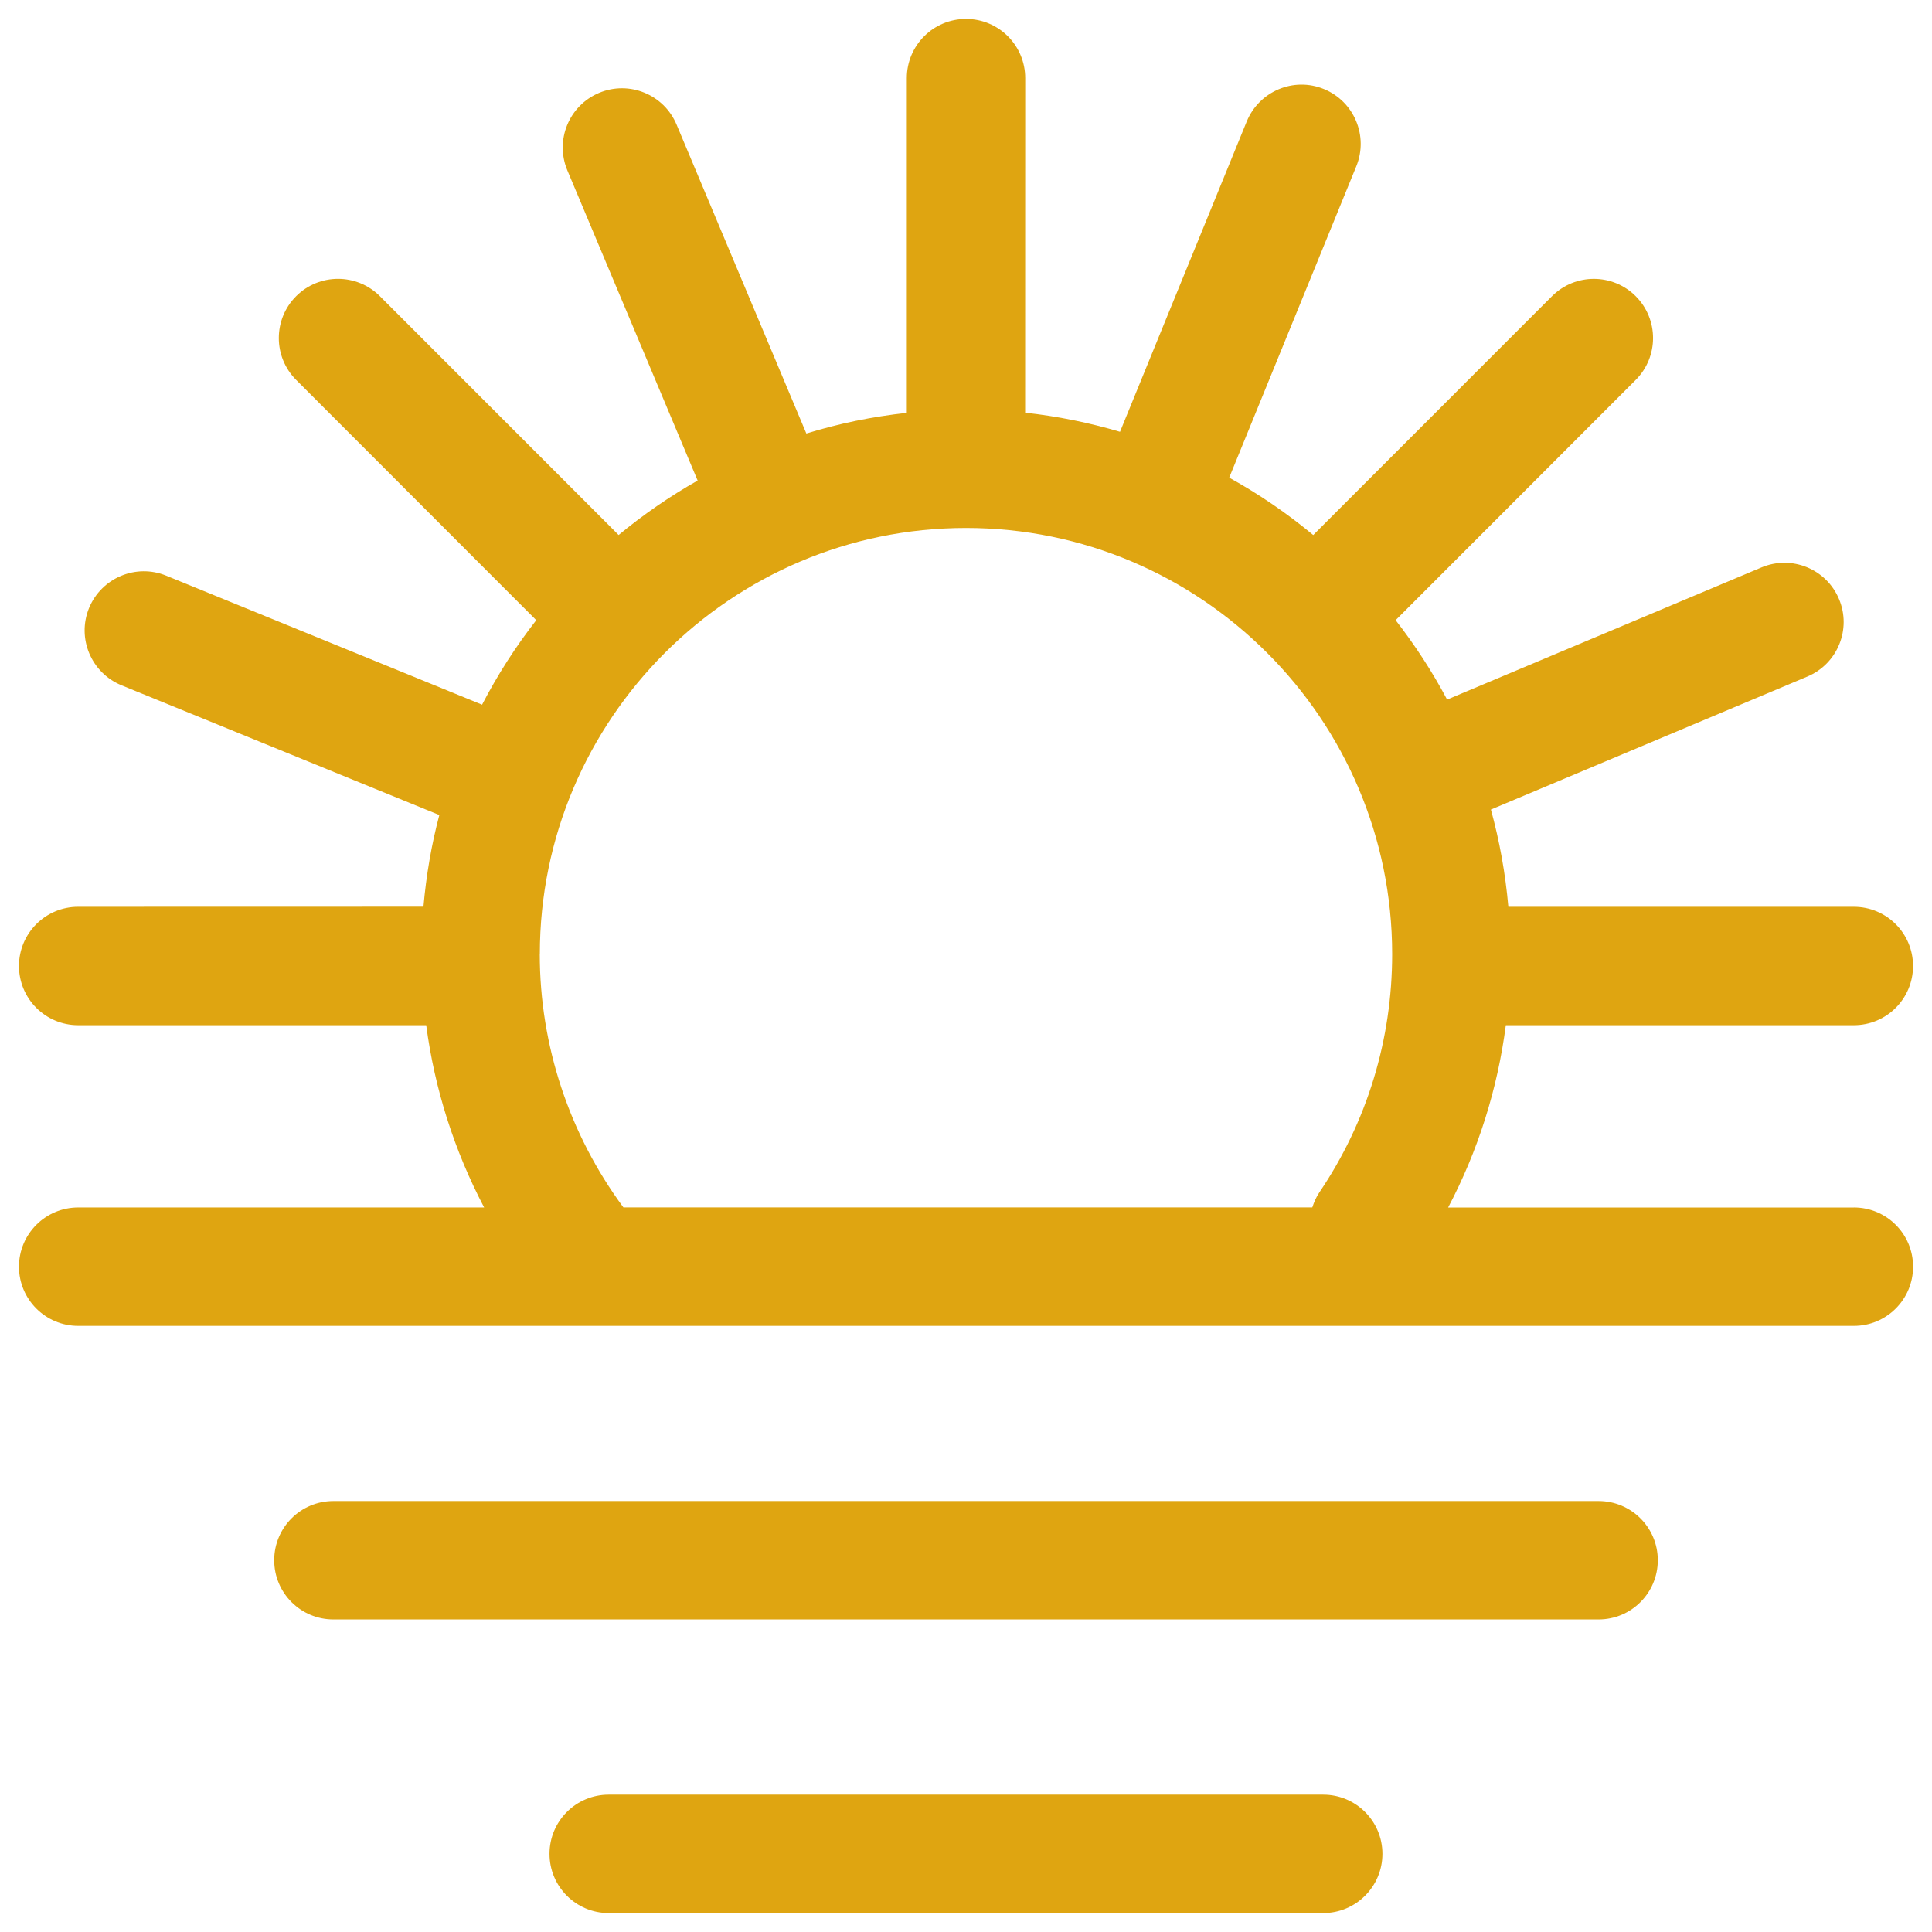
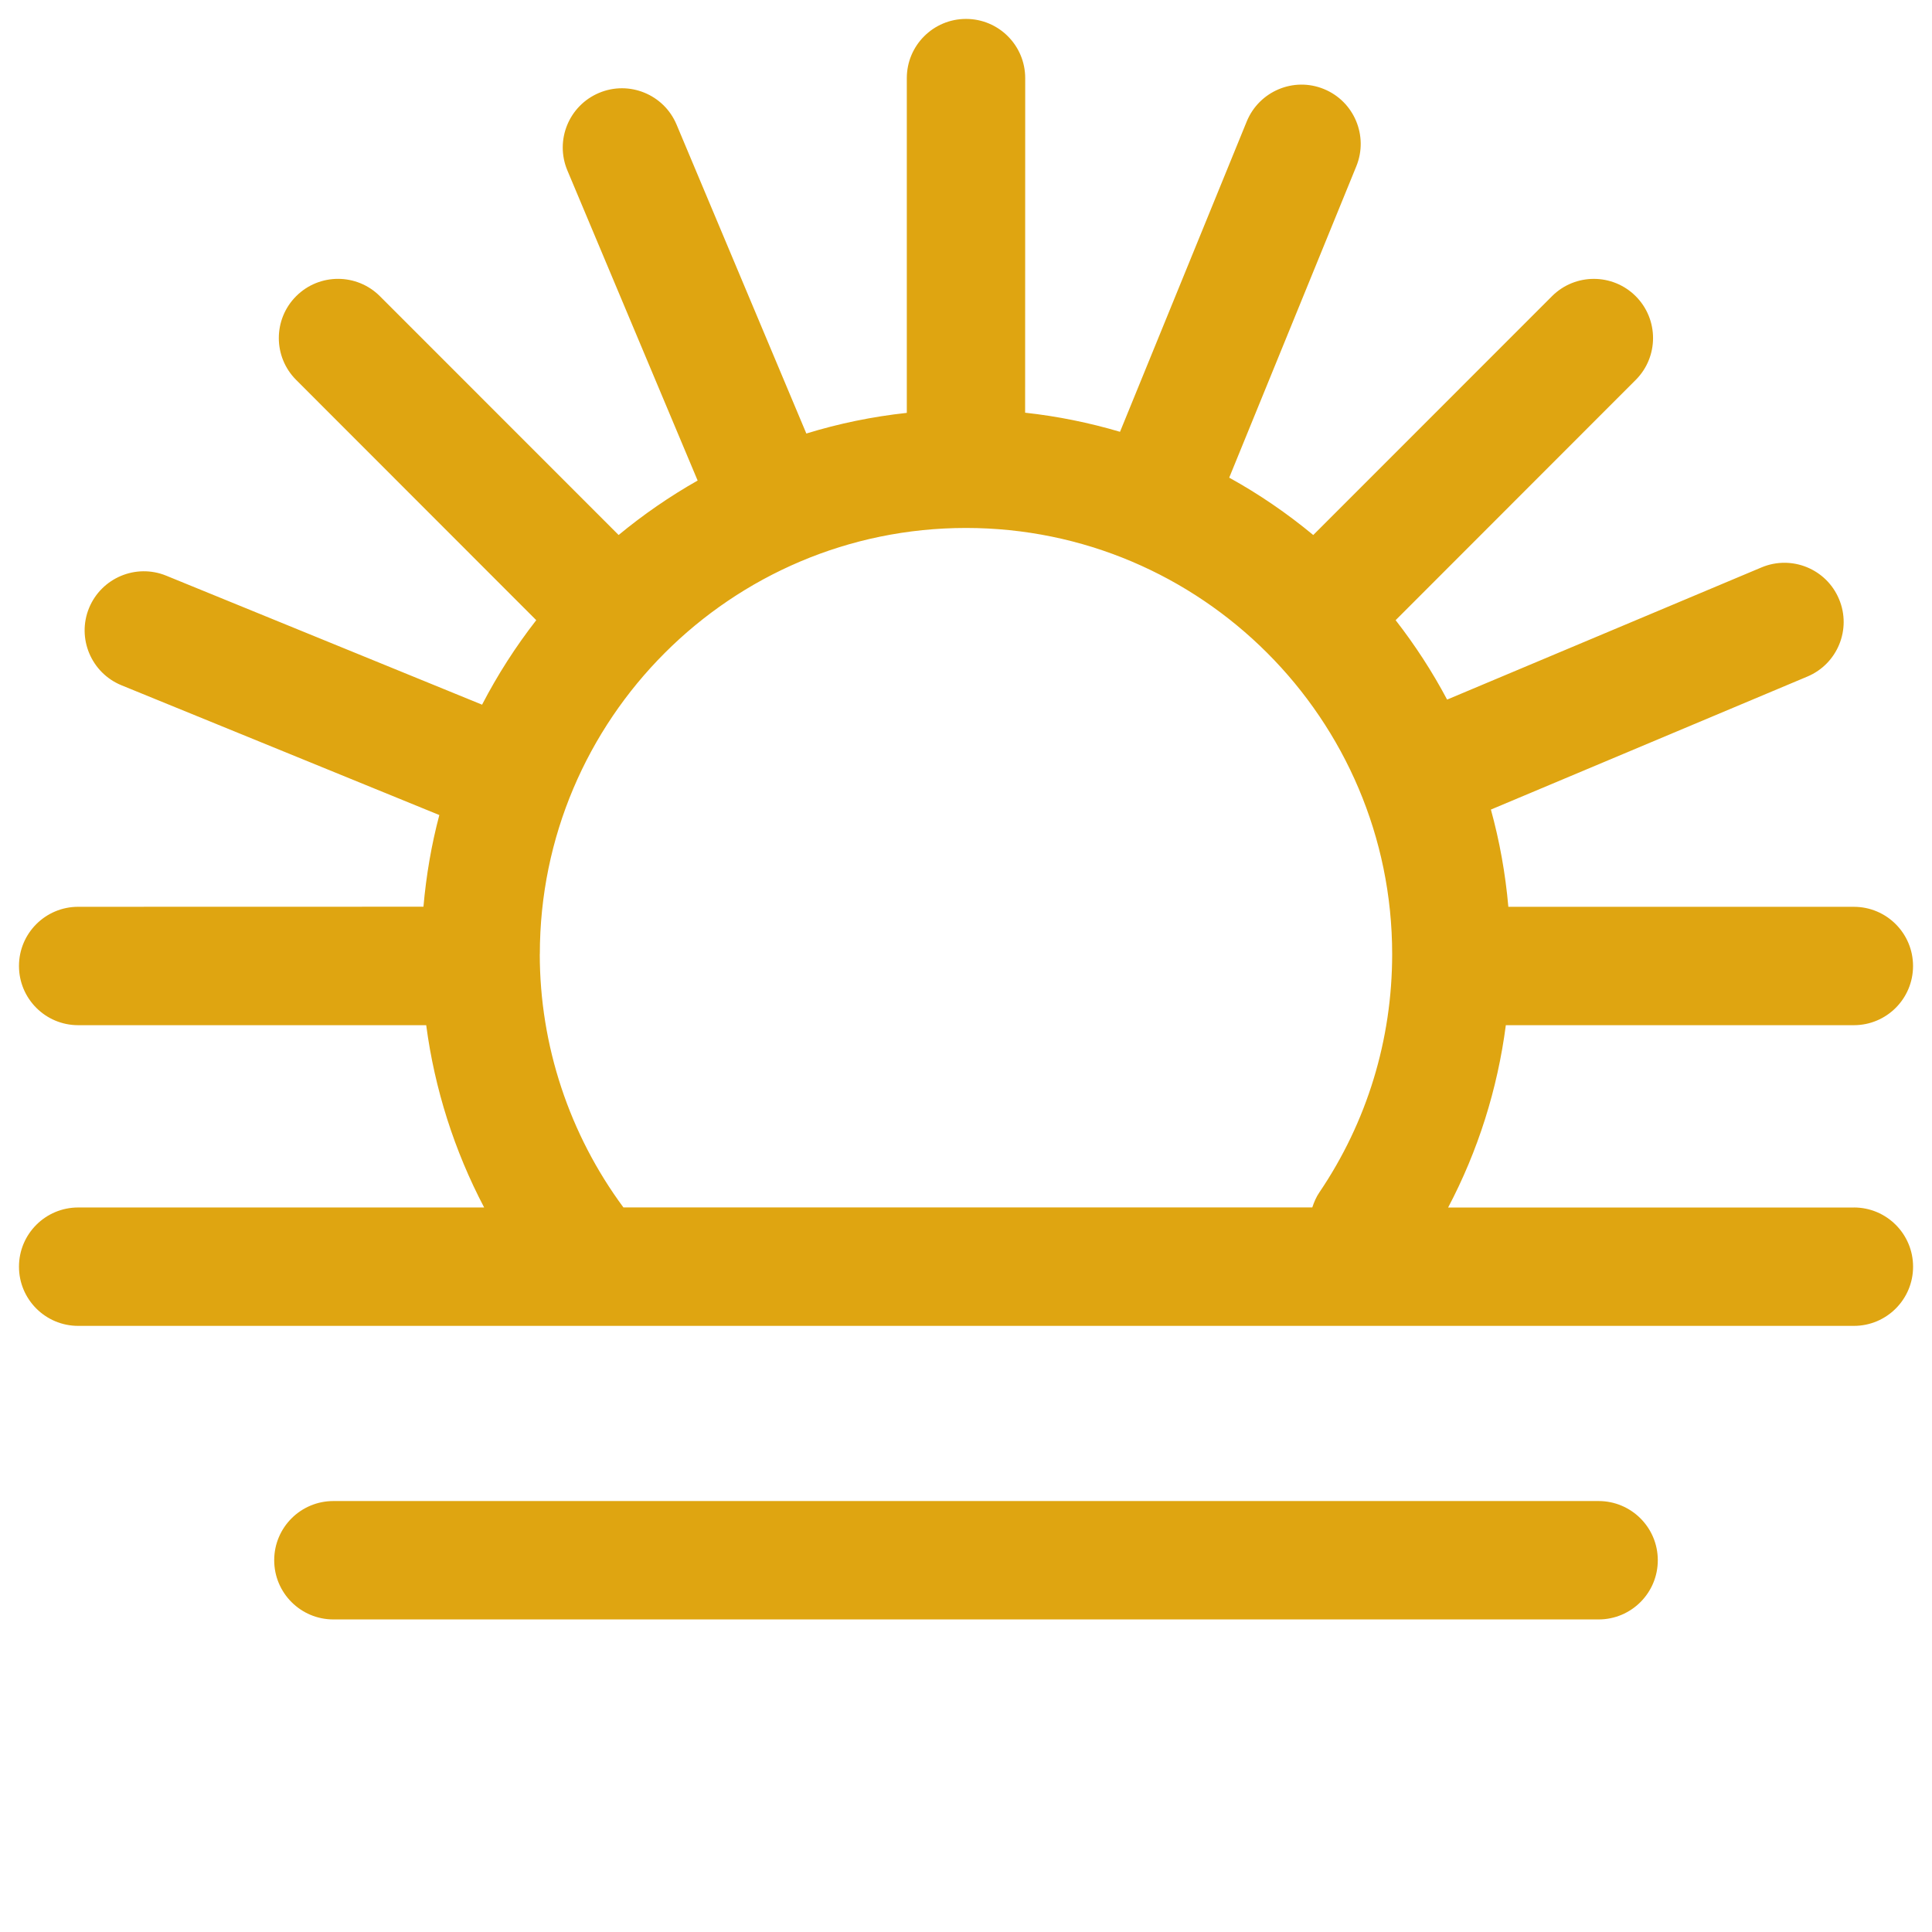
<svg xmlns="http://www.w3.org/2000/svg" fill="none" viewBox="0 0 96 96" height="96" width="96">
  <path fill="#DFA511" d="M92.117 60H71.957C73.445 57.176 74.41 54.117 74.824 50.941H92.117C93.742 50.941 95.058 49.625 95.058 48C95.058 46.375 93.742 45.059 92.117 45.059H74.949C74.804 43.402 74.511 41.785 74.082 40.227L89.809 33.617C91.305 32.988 92.012 31.262 91.379 29.766C90.75 28.266 89.023 27.566 87.527 28.195L71.906 34.762C71.168 33.371 70.309 32.051 69.348 30.816L81.278 18.878C82.426 17.73 82.426 15.867 81.278 14.718C80.129 13.57 78.266 13.57 77.118 14.718L65.255 26.585C63.958 25.511 62.563 24.554 61.079 23.734L67.395 8.261C68.008 6.757 67.286 5.038 65.786 4.425C64.282 3.807 62.567 4.534 61.95 6.034L55.653 21.456C54.13 21.007 52.555 20.683 50.938 20.507L50.942 3.882C50.942 2.257 49.626 0.94 48.001 0.94C46.376 0.94 45.059 2.257 45.059 3.882V20.515C43.344 20.702 41.673 21.046 40.067 21.542L33.618 6.19C32.989 4.69 31.262 3.987 29.766 4.616C28.27 5.245 27.563 6.968 28.192 8.468L34.665 23.878C33.274 24.667 31.962 25.573 30.739 26.584L18.876 14.717C17.728 13.569 15.864 13.569 14.716 14.717C13.567 15.866 13.567 17.729 14.716 18.878L26.646 30.816C25.626 32.124 24.724 33.531 23.954 35.015L8.259 28.605C6.756 27.991 5.041 28.714 4.424 30.214C3.81 31.718 4.533 33.433 6.033 34.05L21.83 40.499C21.439 41.972 21.178 43.495 21.041 45.054L3.885 45.058C2.26 45.058 0.943 46.374 0.943 47.999C0.943 49.624 2.26 50.941 3.885 50.941H21.178C21.596 54.109 22.576 57.179 24.057 59.999H3.885C2.26 59.999 0.943 61.316 0.943 62.941C0.943 64.566 2.26 65.882 3.885 65.882H92.119C93.744 65.882 95.06 64.566 95.06 62.941C95.06 61.316 93.744 59.999 92.119 59.999L92.117 60ZM26.824 47.41C26.824 35.734 36.324 26.234 48 26.234C59.676 26.234 69.176 35.734 69.176 47.41C69.176 51.66 67.926 55.754 65.558 59.25C65.398 59.484 65.293 59.738 65.207 59.996H30.977C28.293 56.367 26.821 51.949 26.821 47.41L26.824 47.41Z" />
  <path fill="#DFA511" d="M79.433 74.586H16.566C14.941 74.586 13.625 75.902 13.625 77.527C13.625 79.152 14.941 80.469 16.566 80.469H79.433C81.058 80.469 82.375 79.152 82.375 77.527C82.375 75.902 81.058 74.586 79.433 74.586Z" />
-   <path fill="#DFA511" d="M65.75 89.176H30.246C28.621 89.176 27.305 90.492 27.305 92.117C27.305 93.742 28.621 95.059 30.246 95.059H65.75C67.375 95.059 68.692 93.742 68.692 92.117C68.692 90.492 67.375 89.176 65.75 89.176Z" />
</svg>